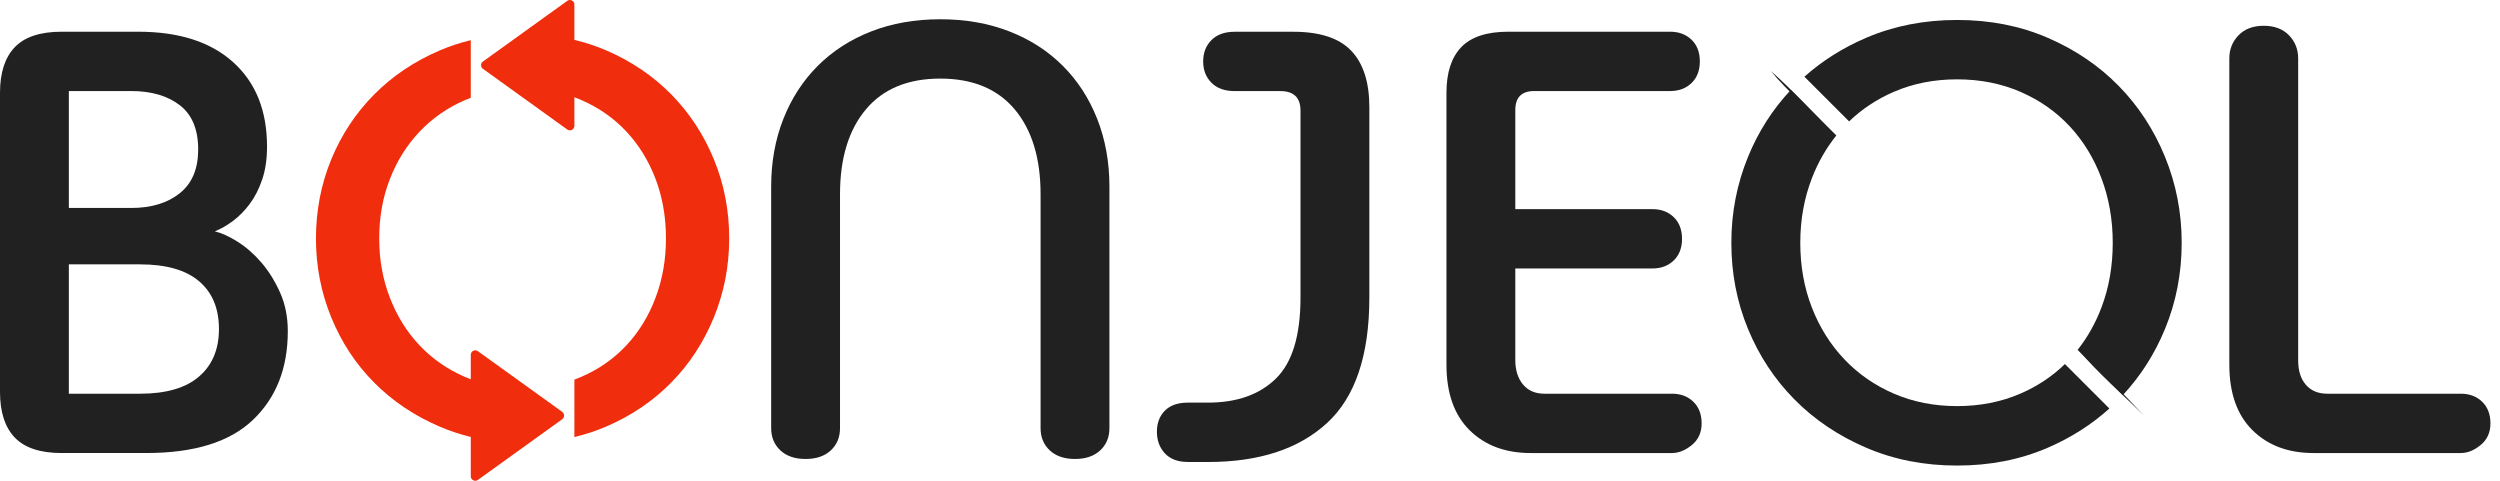
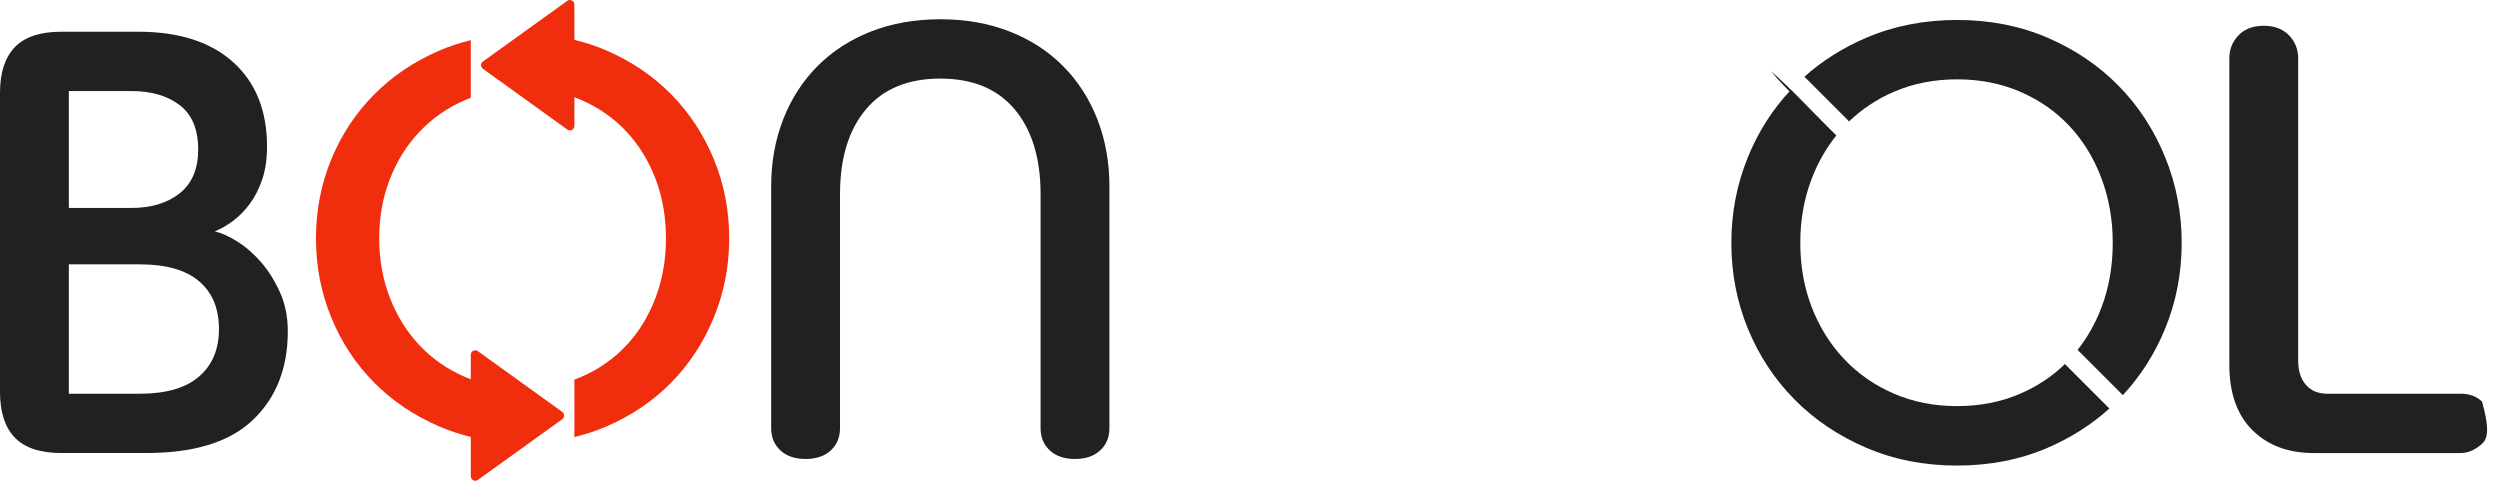
<svg xmlns="http://www.w3.org/2000/svg" width="156" height="30" viewBox="0 0 156 30" fill="none">
  <path d="M3.851 28.27C2.518 28.27 1.543 27.949 0.926 27.307C0.309 26.665 0 25.715 0 24.456V5.793C0 4.534 0.309 3.583 0.926 2.941C1.543 2.299 2.518 1.979 3.851 1.979H8.627C11.169 1.979 13.145 2.613 14.552 3.883C15.96 5.152 16.663 6.908 16.663 9.15C16.663 9.914 16.565 10.591 16.367 11.183C16.168 11.774 15.91 12.287 15.589 12.717C15.268 13.149 14.916 13.506 14.535 13.789C14.151 14.073 13.775 14.289 13.405 14.436C13.823 14.534 14.3 14.752 14.83 15.085C15.36 15.419 15.854 15.852 16.311 16.383C16.768 16.914 17.156 17.539 17.477 18.256C17.798 18.973 17.959 19.776 17.959 20.667C17.959 22.966 17.238 24.808 15.794 26.192C14.349 27.576 12.134 28.268 9.147 28.268H3.851V28.27ZM8.183 12.977C9.442 12.977 10.455 12.67 11.22 12.056C11.986 11.442 12.367 10.532 12.367 9.329C12.367 8.076 11.984 7.155 11.22 6.566C10.455 5.976 9.442 5.681 8.183 5.681H4.296V12.976H8.183V12.977ZM8.739 24.567C10.368 24.567 11.596 24.21 12.423 23.493C13.251 22.778 13.663 21.791 13.663 20.532C13.663 19.247 13.249 18.254 12.423 17.55C11.596 16.847 10.368 16.496 8.739 16.496H4.296V24.569H8.739V24.567Z" fill="#212121" />
  <path d="M64.932 12.125C64.932 9.878 64.395 8.114 63.322 6.83C62.248 5.547 60.697 4.904 58.675 4.904C56.65 4.904 55.102 5.546 54.028 6.83C52.953 8.114 52.417 9.878 52.417 12.125V26.715C52.417 27.284 52.226 27.747 51.843 28.104C51.459 28.461 50.936 28.64 50.269 28.64C49.602 28.64 49.078 28.461 48.696 28.104C48.312 27.747 48.121 27.284 48.121 26.715V11.644C48.121 10.114 48.374 8.708 48.881 7.423C49.386 6.139 50.103 5.035 51.029 4.109C51.955 3.183 53.065 2.468 54.361 1.961C55.657 1.456 57.095 1.202 58.675 1.202C60.254 1.202 61.692 1.456 62.988 1.961C64.284 2.466 65.394 3.183 66.32 4.109C67.246 5.035 67.961 6.139 68.468 7.423C68.973 8.708 69.228 10.115 69.228 11.644V26.715C69.228 27.284 69.037 27.747 68.653 28.104C68.27 28.461 67.745 28.64 67.08 28.64C66.414 28.64 65.888 28.461 65.506 28.104C65.123 27.747 64.932 27.284 64.932 26.715V12.125Z" fill="#212121" />
-   <path d="M74.115 28.826C73.499 28.826 73.024 28.647 72.69 28.29C72.357 27.933 72.191 27.482 72.191 26.939C72.191 26.396 72.357 25.957 72.69 25.624C73.024 25.29 73.499 25.124 74.115 25.124H75.375C77.176 25.124 78.591 24.625 79.615 23.624C80.639 22.624 81.151 20.94 81.151 18.57V6.906C81.151 6.092 80.731 5.684 79.892 5.684H77.041C76.424 5.684 75.942 5.512 75.597 5.165C75.25 4.82 75.078 4.375 75.078 3.833C75.078 3.291 75.25 2.845 75.597 2.5C75.942 2.155 76.424 1.982 77.041 1.982H80.706C82.361 1.982 83.564 2.377 84.317 3.167C85.07 3.958 85.447 5.13 85.447 6.684V18.572C85.447 22.177 84.564 24.786 82.8 26.404C81.034 28.021 78.56 28.829 75.375 28.829H74.115V28.826Z" fill="#212121" />
-   <path d="M95.517 28.27C93.936 28.27 92.665 27.795 91.703 26.845C90.741 25.894 90.259 24.531 90.259 22.753V5.793C90.259 4.534 90.567 3.583 91.184 2.941C91.802 2.299 92.777 1.979 94.11 1.979H104.219C104.761 1.979 105.206 2.145 105.552 2.478C105.897 2.812 106.07 3.263 106.07 3.83C106.07 4.398 105.897 4.848 105.552 5.182C105.205 5.515 104.761 5.681 104.219 5.681H95.739C94.948 5.681 94.555 6.076 94.555 6.867V13.05H103.108C103.65 13.05 104.096 13.216 104.441 13.55C104.786 13.883 104.959 14.335 104.959 14.902C104.959 15.47 104.786 15.92 104.441 16.253C104.094 16.587 103.65 16.753 103.108 16.753H94.555V22.456C94.555 23.098 94.715 23.611 95.037 23.993C95.357 24.376 95.802 24.567 96.369 24.567H104.331C104.873 24.567 105.318 24.733 105.663 25.067C106.008 25.4 106.182 25.851 106.182 26.419C106.182 26.987 105.978 27.437 105.571 27.77C105.164 28.104 104.749 28.27 104.331 28.27H95.517Z" fill="#212121" />
-   <path d="M139.11 3.645C139.11 3.078 139.301 2.596 139.685 2.201C140.067 1.805 140.593 1.608 141.258 1.608C141.925 1.608 142.448 1.807 142.832 2.201C143.214 2.596 143.406 3.078 143.406 3.645V22.494C143.406 23.136 143.566 23.642 143.888 24.012C144.208 24.382 144.654 24.567 145.221 24.567H153.552C154.095 24.567 154.54 24.733 154.885 25.067C155.23 25.4 155.404 25.851 155.404 26.418C155.404 26.987 155.199 27.437 154.792 27.77C154.385 28.104 153.971 28.27 153.552 28.27H144.369C142.788 28.27 141.517 27.795 140.555 26.845C139.592 25.894 139.11 24.53 139.11 22.753V3.645Z" fill="#212121" />
+   <path d="M139.11 3.645C139.11 3.078 139.301 2.596 139.685 2.201C140.067 1.805 140.593 1.608 141.258 1.608C141.925 1.608 142.448 1.807 142.832 2.201C143.214 2.596 143.406 3.078 143.406 3.645V22.494C143.406 23.136 143.566 23.642 143.888 24.012C144.208 24.382 144.654 24.567 145.221 24.567H153.552C154.095 24.567 154.54 24.733 154.885 25.067C155.404 26.987 155.199 27.437 154.792 27.77C154.385 28.104 153.971 28.27 153.552 28.27H144.369C142.788 28.27 141.517 27.795 140.555 26.845C139.592 25.894 139.11 24.53 139.11 22.753V3.645Z" fill="#212121" />
  <path d="M35.084 25.701L29.82 21.914C29.635 21.78 29.376 21.913 29.376 22.142V23.667C29.257 23.621 29.138 23.574 29.021 23.524C27.92 23.048 26.974 22.39 26.181 21.551C25.386 20.712 24.769 19.719 24.327 18.575C23.884 17.429 23.663 16.199 23.663 14.884C23.663 13.546 23.884 12.31 24.327 11.176C24.769 10.041 25.386 9.054 26.181 8.217C26.974 7.378 27.92 6.72 29.021 6.244C29.138 6.194 29.257 6.147 29.376 6.101V2.506C28.708 2.668 28.061 2.881 27.438 3.148C25.85 3.828 24.484 4.747 23.339 5.904C22.193 7.061 21.303 8.409 20.668 9.952C20.034 11.495 19.716 13.139 19.716 14.885C19.716 16.609 20.034 18.247 20.668 19.801C21.303 21.354 22.193 22.71 23.339 23.866C24.484 25.023 25.852 25.941 27.438 26.623C28.061 26.89 28.708 27.102 29.376 27.265V29.72C29.376 29.947 29.635 30.08 29.82 29.947L35.084 26.16C35.238 26.044 35.238 25.813 35.084 25.701Z" fill="#F02D0D" />
  <path d="M44.55 9.949C43.915 8.406 43.031 7.058 41.897 5.901C40.762 4.745 39.408 3.825 37.831 3.145C37.194 2.87 36.53 2.653 35.842 2.49V0.28C35.842 0.053 35.583 -0.08 35.398 0.053L30.134 3.84C29.979 3.952 29.979 4.182 30.134 4.294L35.398 8.082C35.583 8.215 35.842 8.083 35.842 7.854V6.07C35.984 6.123 36.126 6.179 36.265 6.239C37.365 6.715 38.306 7.374 39.089 8.212C39.872 9.051 40.477 10.037 40.909 11.171C41.34 12.306 41.556 13.541 41.556 14.88C41.556 16.194 41.34 17.426 40.909 18.57C40.479 19.715 39.872 20.708 39.089 21.547C38.306 22.386 37.365 23.044 36.265 23.52C36.126 23.58 35.984 23.636 35.842 23.689V27.271C36.53 27.106 37.194 26.89 37.831 26.615C39.408 25.935 40.762 25.017 41.897 23.859C43.031 22.703 43.915 21.347 44.55 19.794C45.184 18.239 45.502 16.601 45.502 14.878C45.502 13.136 45.184 11.492 44.55 9.949Z" fill="#F02D0D" />
  <path d="M115.385 7.575C116.184 6.805 117.114 6.189 118.176 5.729C119.375 5.211 120.691 4.951 122.124 4.951C123.556 4.951 124.873 5.211 126.071 5.729C127.27 6.248 128.296 6.965 129.148 7.88C130 8.794 130.661 9.877 131.131 11.124C131.6 12.373 131.835 13.713 131.835 15.147C131.835 16.606 131.6 17.952 131.131 19.187C130.757 20.172 130.259 21.053 129.642 21.833L132.465 24.657C133.576 23.459 134.456 22.083 135.098 20.523C135.79 18.842 136.137 17.051 136.137 15.147C136.137 13.269 135.79 11.483 135.098 9.79C134.406 8.098 133.442 6.621 132.207 5.361C130.971 4.1 129.495 3.1 127.777 2.358C126.06 1.616 124.175 1.246 122.124 1.246C120.073 1.246 118.182 1.616 116.451 2.358C114.994 2.982 113.71 3.793 112.595 4.786L115.385 7.575Z" fill="#212121" />
  <path d="M128.851 22.716C128.061 23.487 127.135 24.103 126.071 24.563C124.873 25.081 123.556 25.341 122.124 25.341C120.69 25.341 119.375 25.081 118.176 24.563C116.977 24.044 115.946 23.327 115.081 22.413C114.215 21.5 113.542 20.424 113.06 19.189C112.579 17.953 112.338 16.606 112.338 15.148C112.338 13.716 112.579 12.375 113.06 11.126C113.445 10.128 113.957 9.238 114.587 8.453L111.747 5.613C110.614 6.818 109.721 8.209 109.075 9.792C108.383 11.486 108.036 13.271 108.036 15.148C108.036 17.052 108.381 18.843 109.075 20.524C109.767 22.205 110.736 23.675 111.985 24.936C113.232 26.197 114.722 27.197 116.453 27.939C118.182 28.681 120.073 29.051 122.125 29.051C124.176 29.051 126.061 28.681 127.779 27.939C129.235 27.31 130.516 26.493 131.625 25.491L128.851 22.716Z" fill="#212121" />
-   <path d="M133.77 25.923C132.596 24.744 130.793 23.164 129.772 21.907C131.003 22.976 132.653 24.739 133.77 25.923Z" fill="#212121" />
  <path d="M114.491 8.442C113.318 7.262 111.515 5.682 110.494 4.425C111.725 5.494 113.375 7.257 114.491 8.442Z" fill="#212121" />
</svg>